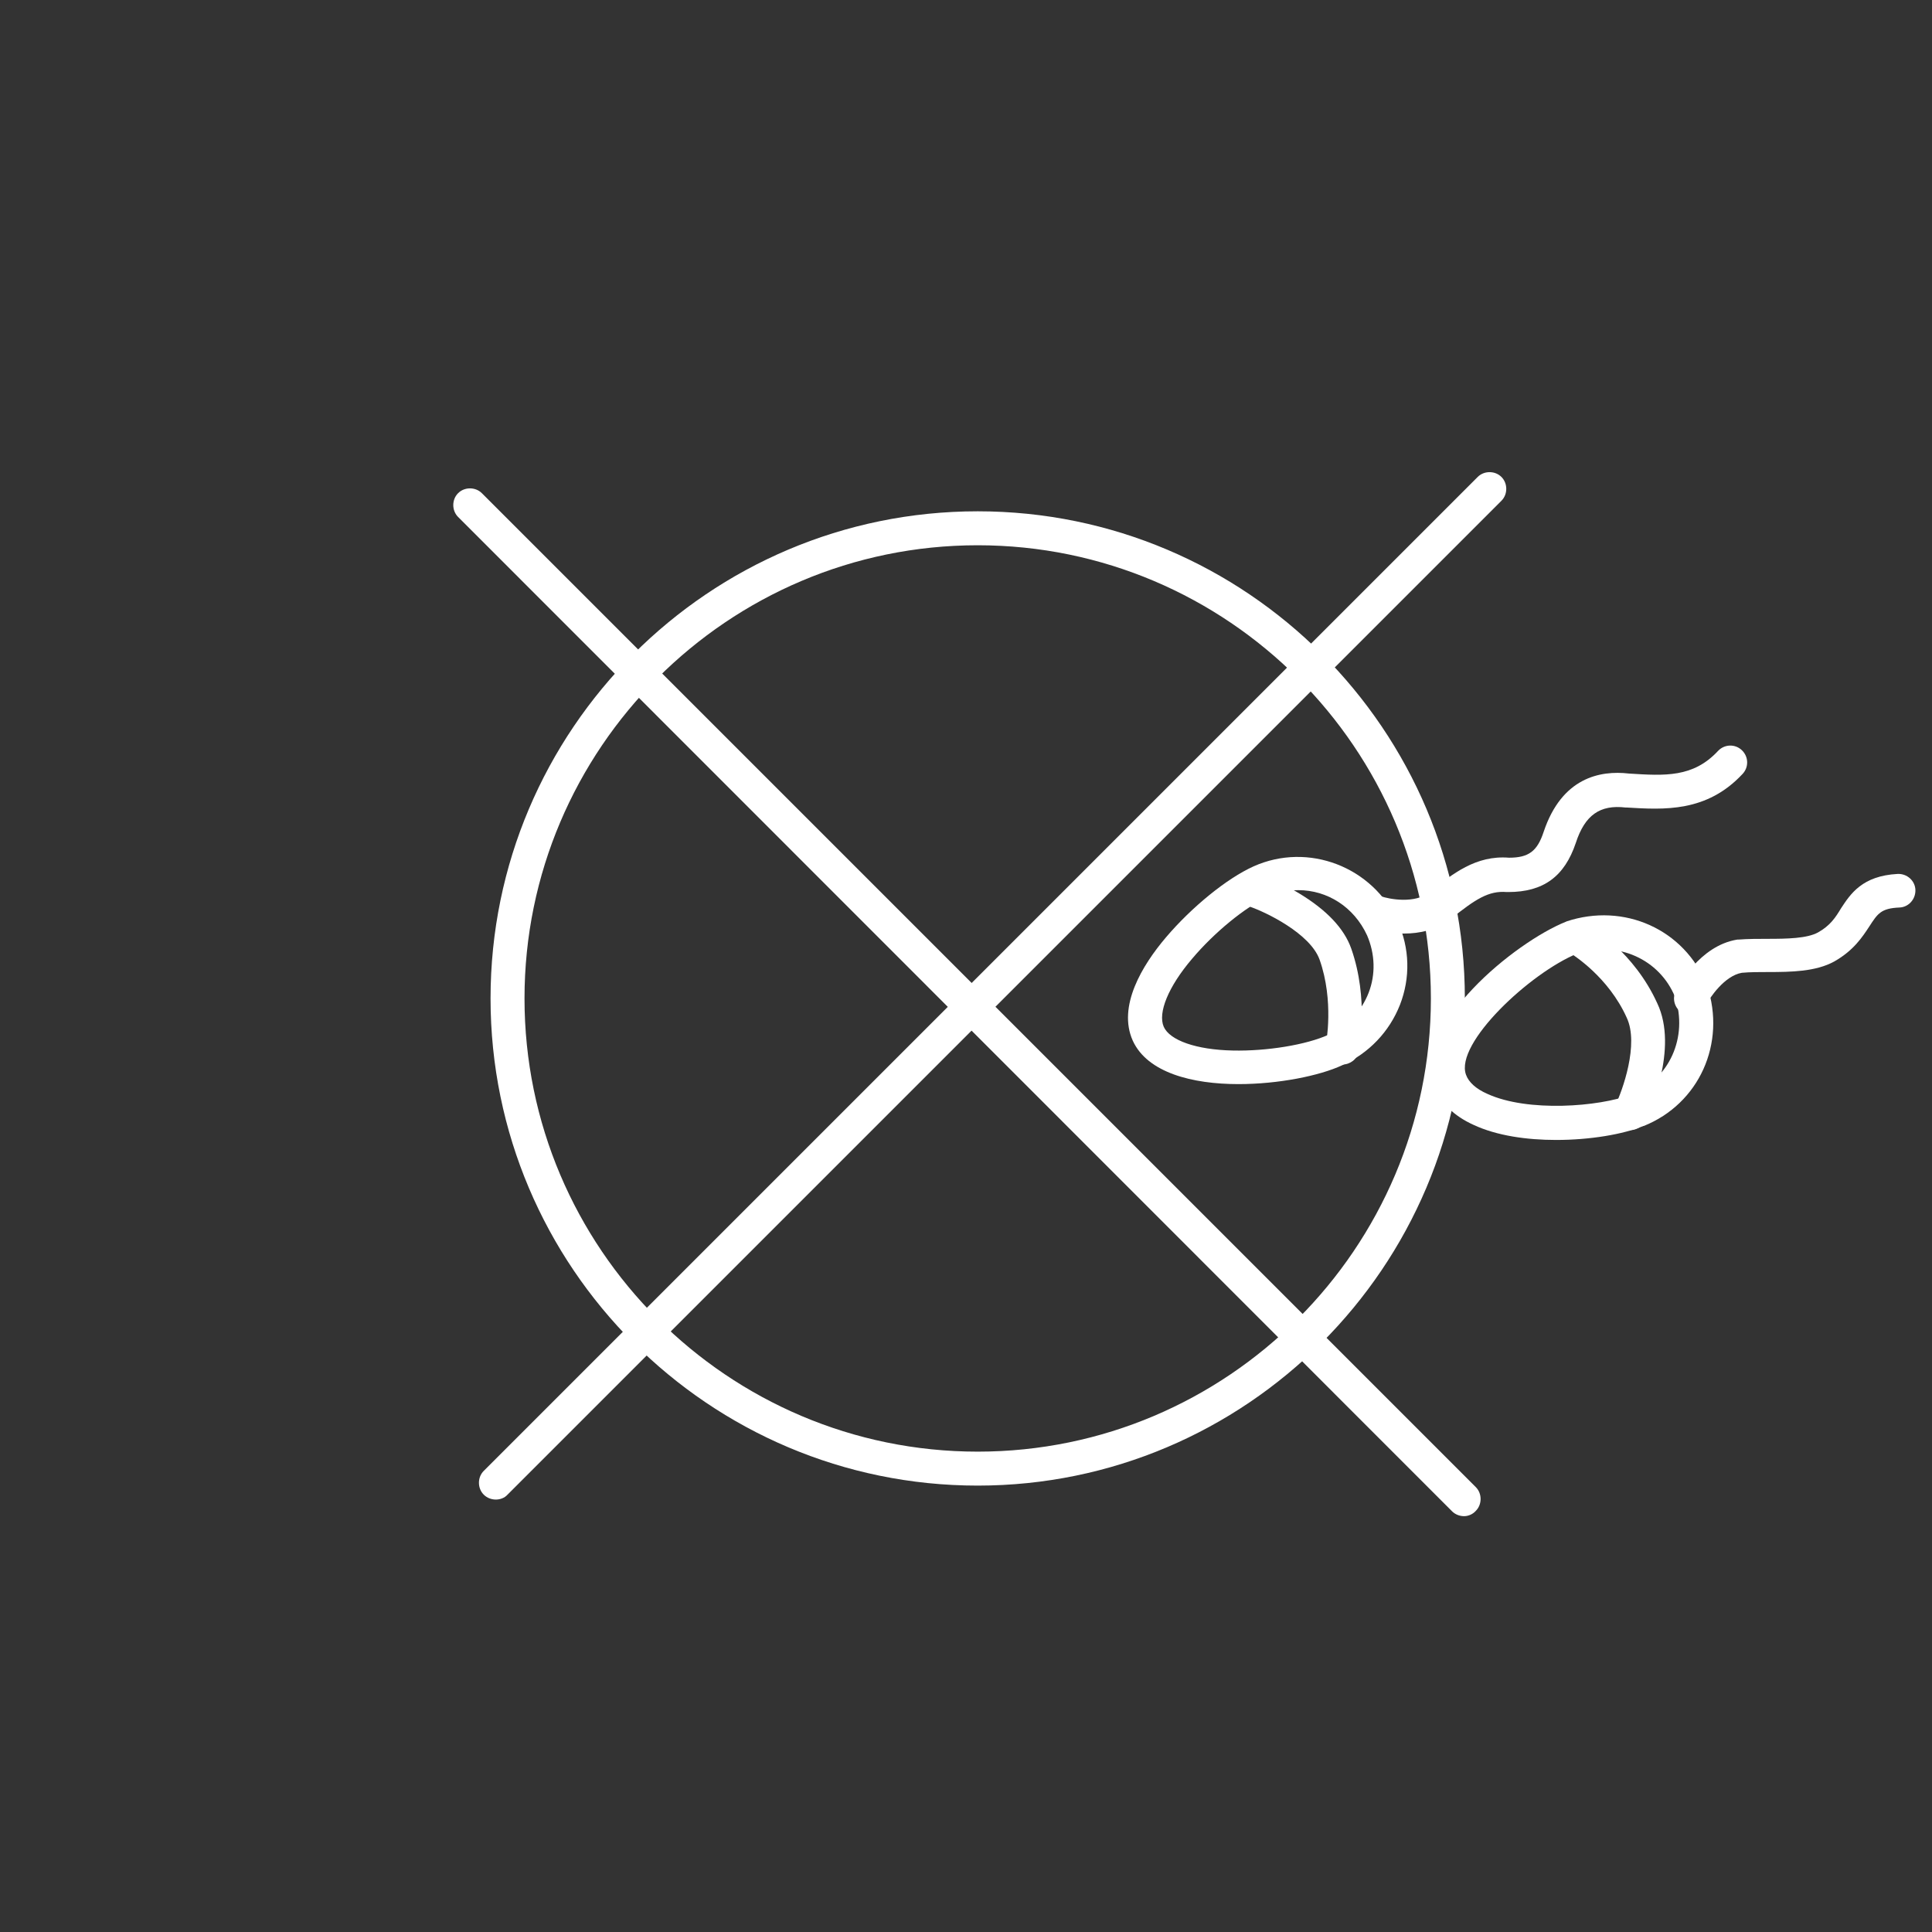
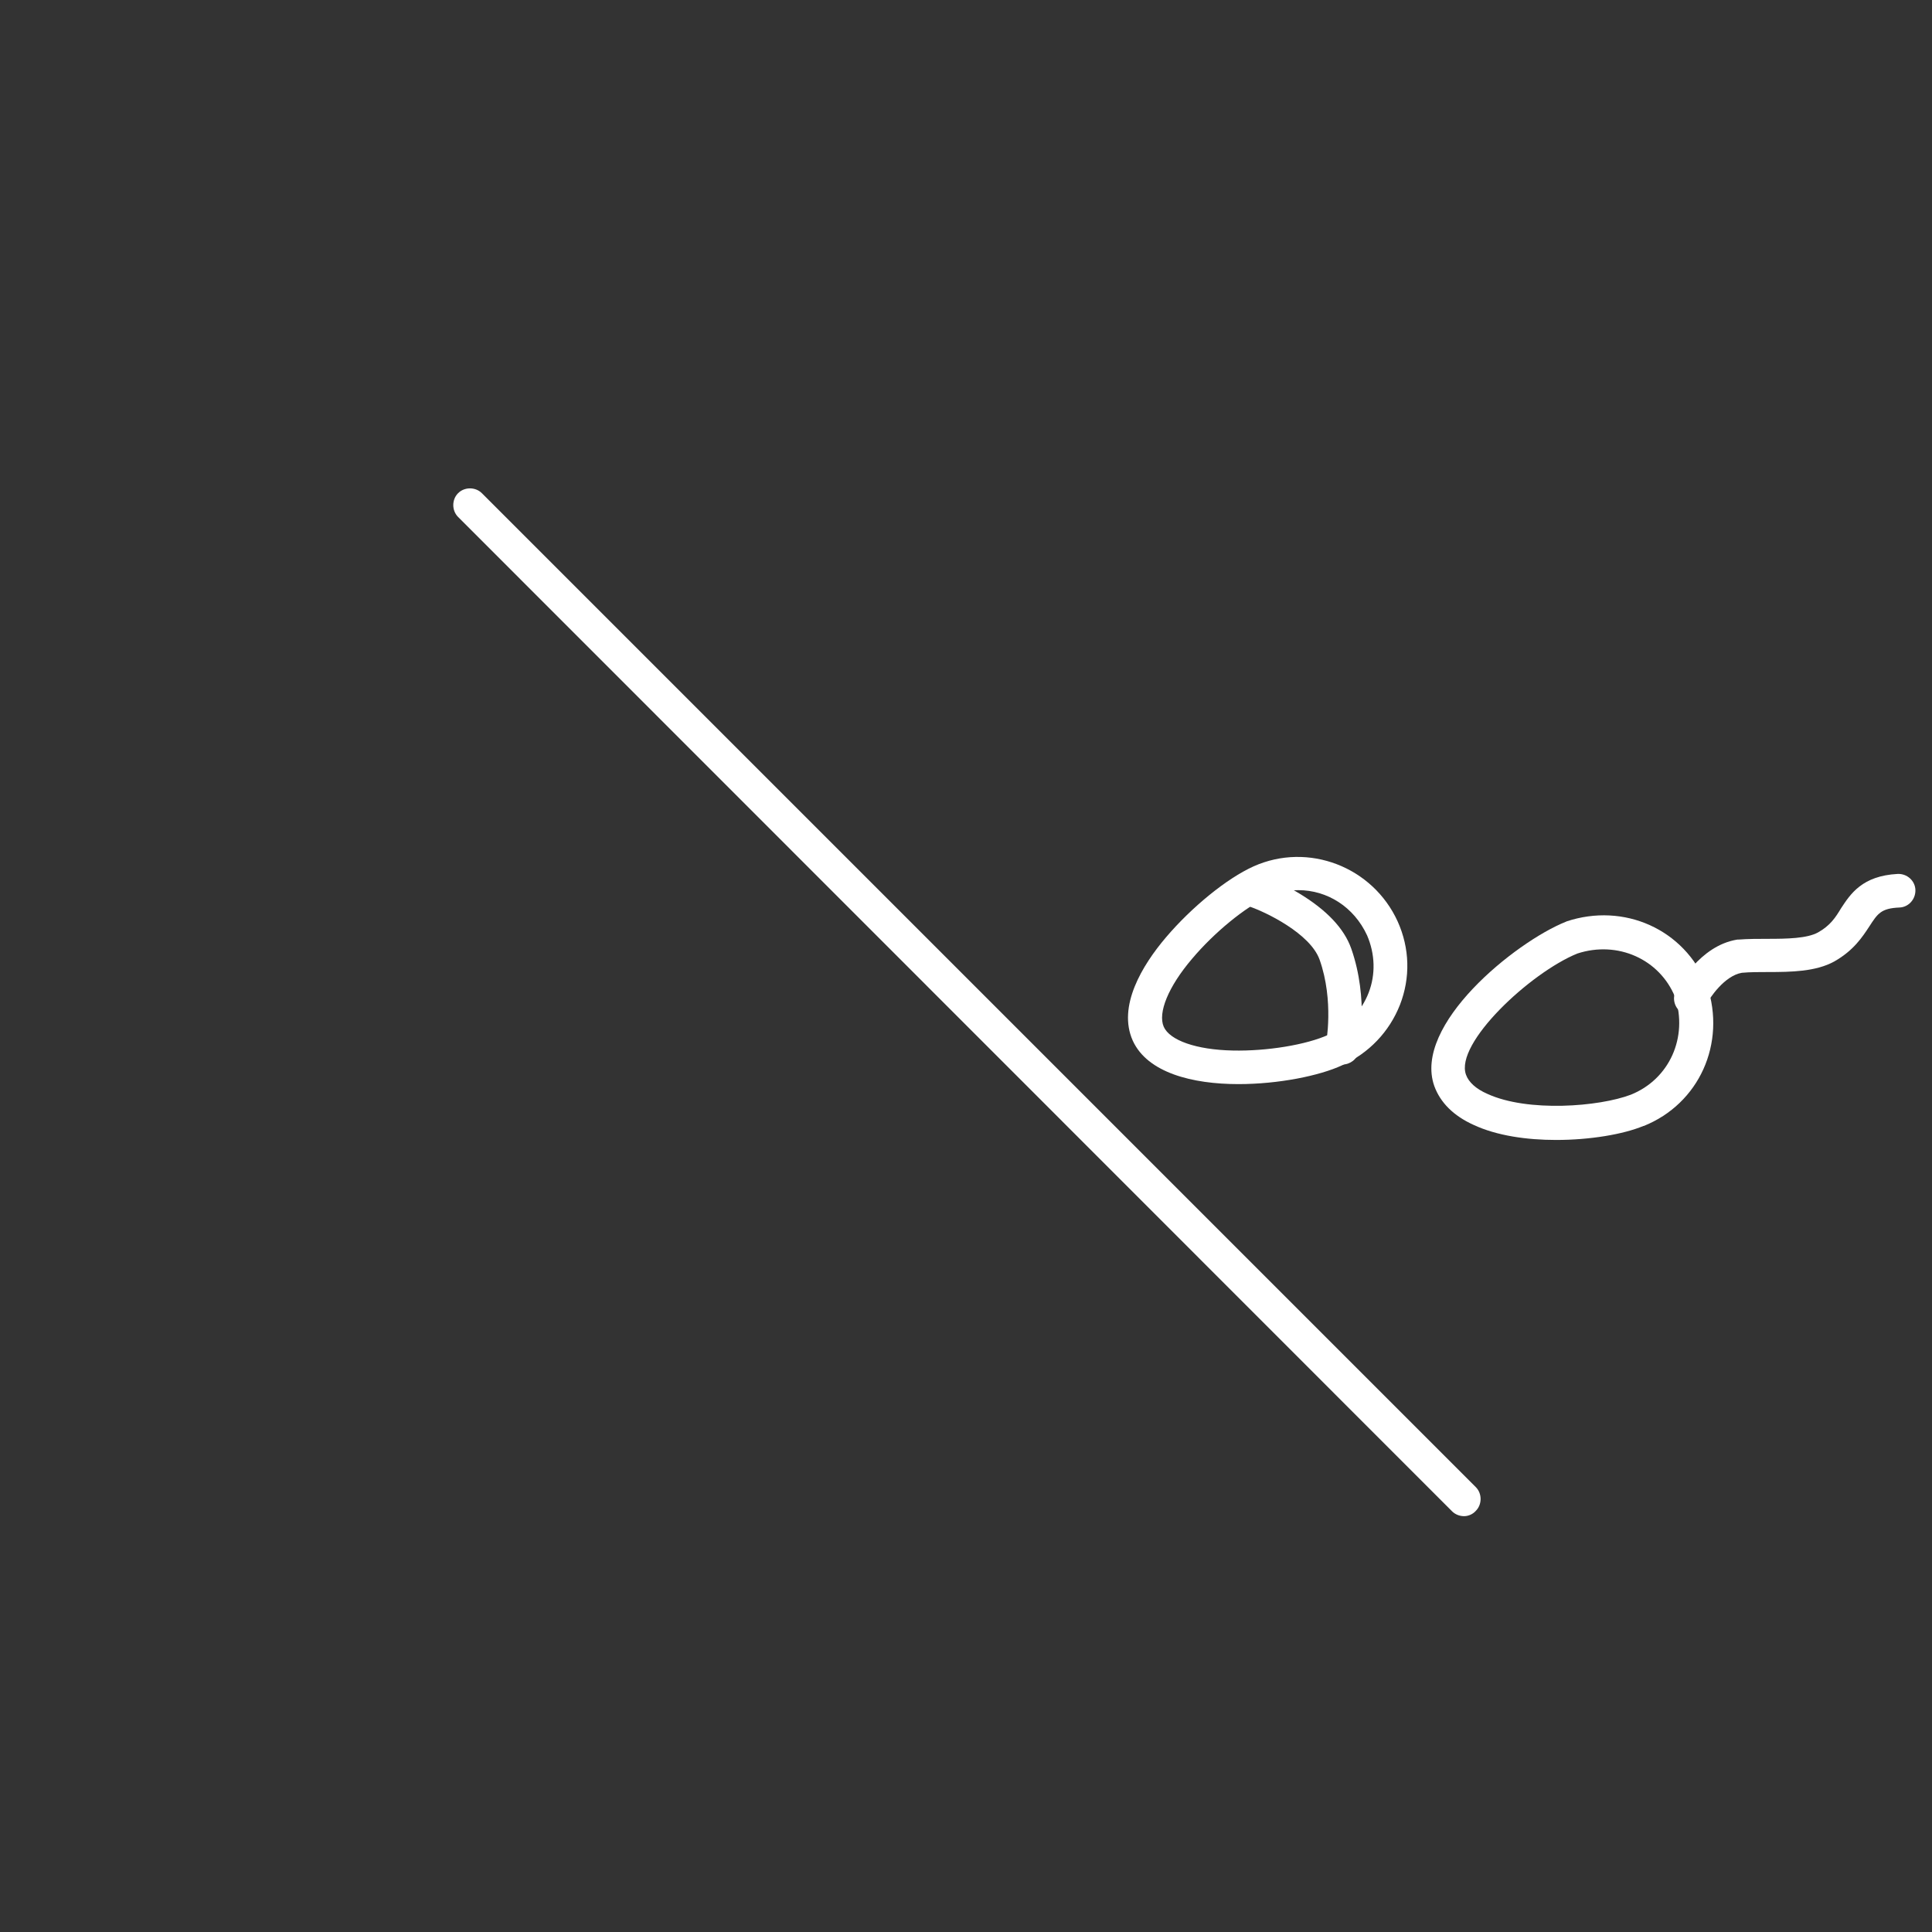
<svg xmlns="http://www.w3.org/2000/svg" version="1.1" id="Laag_1" x="0px" y="0px" viewBox="0 0 512 512" style="enable-background:new 0 0 512 512;" xml:space="preserve">
  <rect x="0" y="0" width="512" height="512" fill="#333333" stroke="none" />
  <style type="text/css">
	.st0{fill:#FFFFFF;}
</style>
  <g>
-     <path class="st0" d="M259.1,393.7c-71.2,0-129.1-57.9-129.1-129.1c0-71.2,57.9-129.1,129.1-129.1c71.2,0,129.1,57.9,129.1,129.1   C388.1,335.8,330.2,393.7,259.1,393.7z M259.1,144.5c-66.2,0-120.1,53.9-120.1,120.1c0,66.2,53.9,120.1,120.1,120.1   c66.2,0,120.1-53.9,120.1-120.1C379.2,198.4,325.3,144.5,259.1,144.5z" />
    <path class="st0" d="M388,401.8c-1.1,0-2.3-0.4-3.2-1.3L121.4,137c-1.7-1.7-1.7-4.6,0-6.3s4.6-1.7,6.3,0l263.4,263.4   c1.7,1.7,1.7,4.6,0,6.3C390.3,401.3,389.1,401.8,388,401.8z" />
-     <path class="st0" d="M131.4,397.4c-1.1,0-2.3-0.4-3.2-1.3c-1.7-1.7-1.7-4.6,0-6.3l263.4-263.4c1.7-1.7,4.6-1.7,6.3,0s1.7,4.6,0,6.3   L134.5,396.1C133.7,397,132.5,397.4,131.4,397.4z" />
    <path class="st0" d="M328.2,287.3c-12.2,0-24.1-3-28-11.5c-4.1-9.1,2.5-20,8.8-27.4c6.8-8,16.1-15.6,23.2-18.8   c14.5-6.5,31.6,0.1,38.2,14.6c3.2,7.1,3.4,14.9,0.6,22.1c-2.8,7.1-8.2,12.8-15.3,16C349.7,285.1,338.8,287.3,328.2,287.3z    M344.1,235.9c-2.7,0-5.5,0.6-8.2,1.8c-5.9,2.7-14.1,9.4-20,16.4c-6.3,7.4-9.1,14.3-7.5,18c1.6,3.6,8.6,6.1,18.3,6.3   c9,0.2,19.5-1.5,25.4-4.2c4.9-2.2,8.7-6.2,10.6-11.1c1.9-4.9,1.7-10.3-0.4-15.2C358.8,240.3,351.7,235.9,344.1,235.9z" />
-     <path class="st0" d="M372.1,247.4c-4.9,0-8.9-1.4-9.2-1.5c-2.3-0.8-3.6-3.4-2.7-5.7c0.8-2.3,3.4-3.5,5.7-2.7   c2.3,0.8,9.1,2.1,13-1.1c6-4.8,12.2-9.8,21-9.1c5.2,0,7.5-1.7,9.2-6.9c4.8-14.3,14.9-16.3,22.6-15.4l0,0c9.5,0.6,17,1.1,23.6-6   c1.7-1.8,4.5-1.9,6.3-0.2c1.8,1.7,1.9,4.5,0.2,6.3c-9.5,10.2-20.8,9.5-30.7,8.9l-0.1,0c-0.1,0-0.2,0-0.2,0   c-6.8-0.8-10.8,2-13.2,9.4c-3,8.9-8.6,13-17.9,13c-0.1,0-0.3,0-0.4,0c-4.8-0.4-8.3,1.9-14.8,7.1   C380.7,246.5,376.1,247.4,372.1,247.4z" />
    <path class="st0" d="M355.8,282.1c-0.3,0-0.6,0-0.9-0.1c-2.4-0.5-4-2.8-3.5-5.3c0-0.1,2.2-11.4-1.7-22.4   c-2.5-6.9-14.1-12.5-18.4-14c-2.3-0.8-3.5-3.4-2.7-5.7c0.8-2.3,3.4-3.5,5.7-2.7c0.2,0.1,4.8,1.7,9.9,4.8c7.3,4.4,12,9.3,13.9,14.7   c4.7,13.4,2.1,26.6,2,27.2C359.7,280.7,357.8,282.1,355.8,282.1z" />
    <path class="st0" d="M412.4,302.1c-7.7,0-15.7-1.1-21.9-4c-5.3-2.4-8.8-5.9-10.4-10.3c-5.7-16.2,21.4-38.1,34.8-43.5   c0.1,0,0.2-0.1,0.2-0.1c15.3-5.1,31.3,2.1,37.2,16.8c0,0.1,0.1,0.2,0.1,0.2c5.1,15.3-2.1,31.3-16.8,37.2c0,0,0,0-0.1,0   C430.2,300.6,421.4,302.1,412.4,302.1z M433.8,294.4L433.8,294.4L433.8,294.4z M418,252.7c-12.5,5.1-32.5,23.8-29.5,32.1   c0.7,2,2.7,3.8,5.7,5.1c10.7,4.9,29.6,3.4,38,0.2c10.2-4.1,15.2-15.2,11.7-25.9C439.8,254.2,428.7,249.2,418,252.7z" />
    <path class="st0" d="M448.1,269.1c-0.7,0-1.4-0.2-2-0.5c-2.2-1.1-3.1-3.8-2-6c0.6-1.2,6.3-12,16.3-13.6c0.1,0,0.2,0,0.3,0   c2.6-0.2,5.2-0.2,7.8-0.2c5.1,0,10.4-0.1,13.3-1.7c3.2-1.8,4.6-3.9,6.1-6.4c2.5-3.8,5.6-8.6,15-9.1c2.5-0.1,4.6,1.8,4.7,4.2   c0.1,2.5-1.8,4.6-4.2,4.7c-4.9,0.2-5.8,1.6-8,5c-1.9,2.9-4.2,6.4-9.3,9.3c-4.9,2.7-11.4,2.8-17.6,2.8c-2.3,0-4.7,0-6.9,0.2   c-4.6,0.8-8.5,6.6-9.6,8.7C451.3,268.2,449.7,269.1,448.1,269.1z" />
-     <path class="st0" d="M432,299.5c-0.7,0-1.3-0.1-1.9-0.4c-2.2-1.1-3.2-3.7-2.1-6c2-4.1,6.4-16.4,3.1-23.4   c-4.9-10.9-14.3-16.6-14.3-16.7c-2.1-1.3-2.8-4-1.6-6.1c1.3-2.1,4-2.8,6.1-1.6c0.5,0.3,11.8,7.1,17.9,20.6   c5.7,12-2.2,29.1-3.1,31.1C435.3,298.5,433.7,299.5,432,299.5z" />
  </g>
</svg>